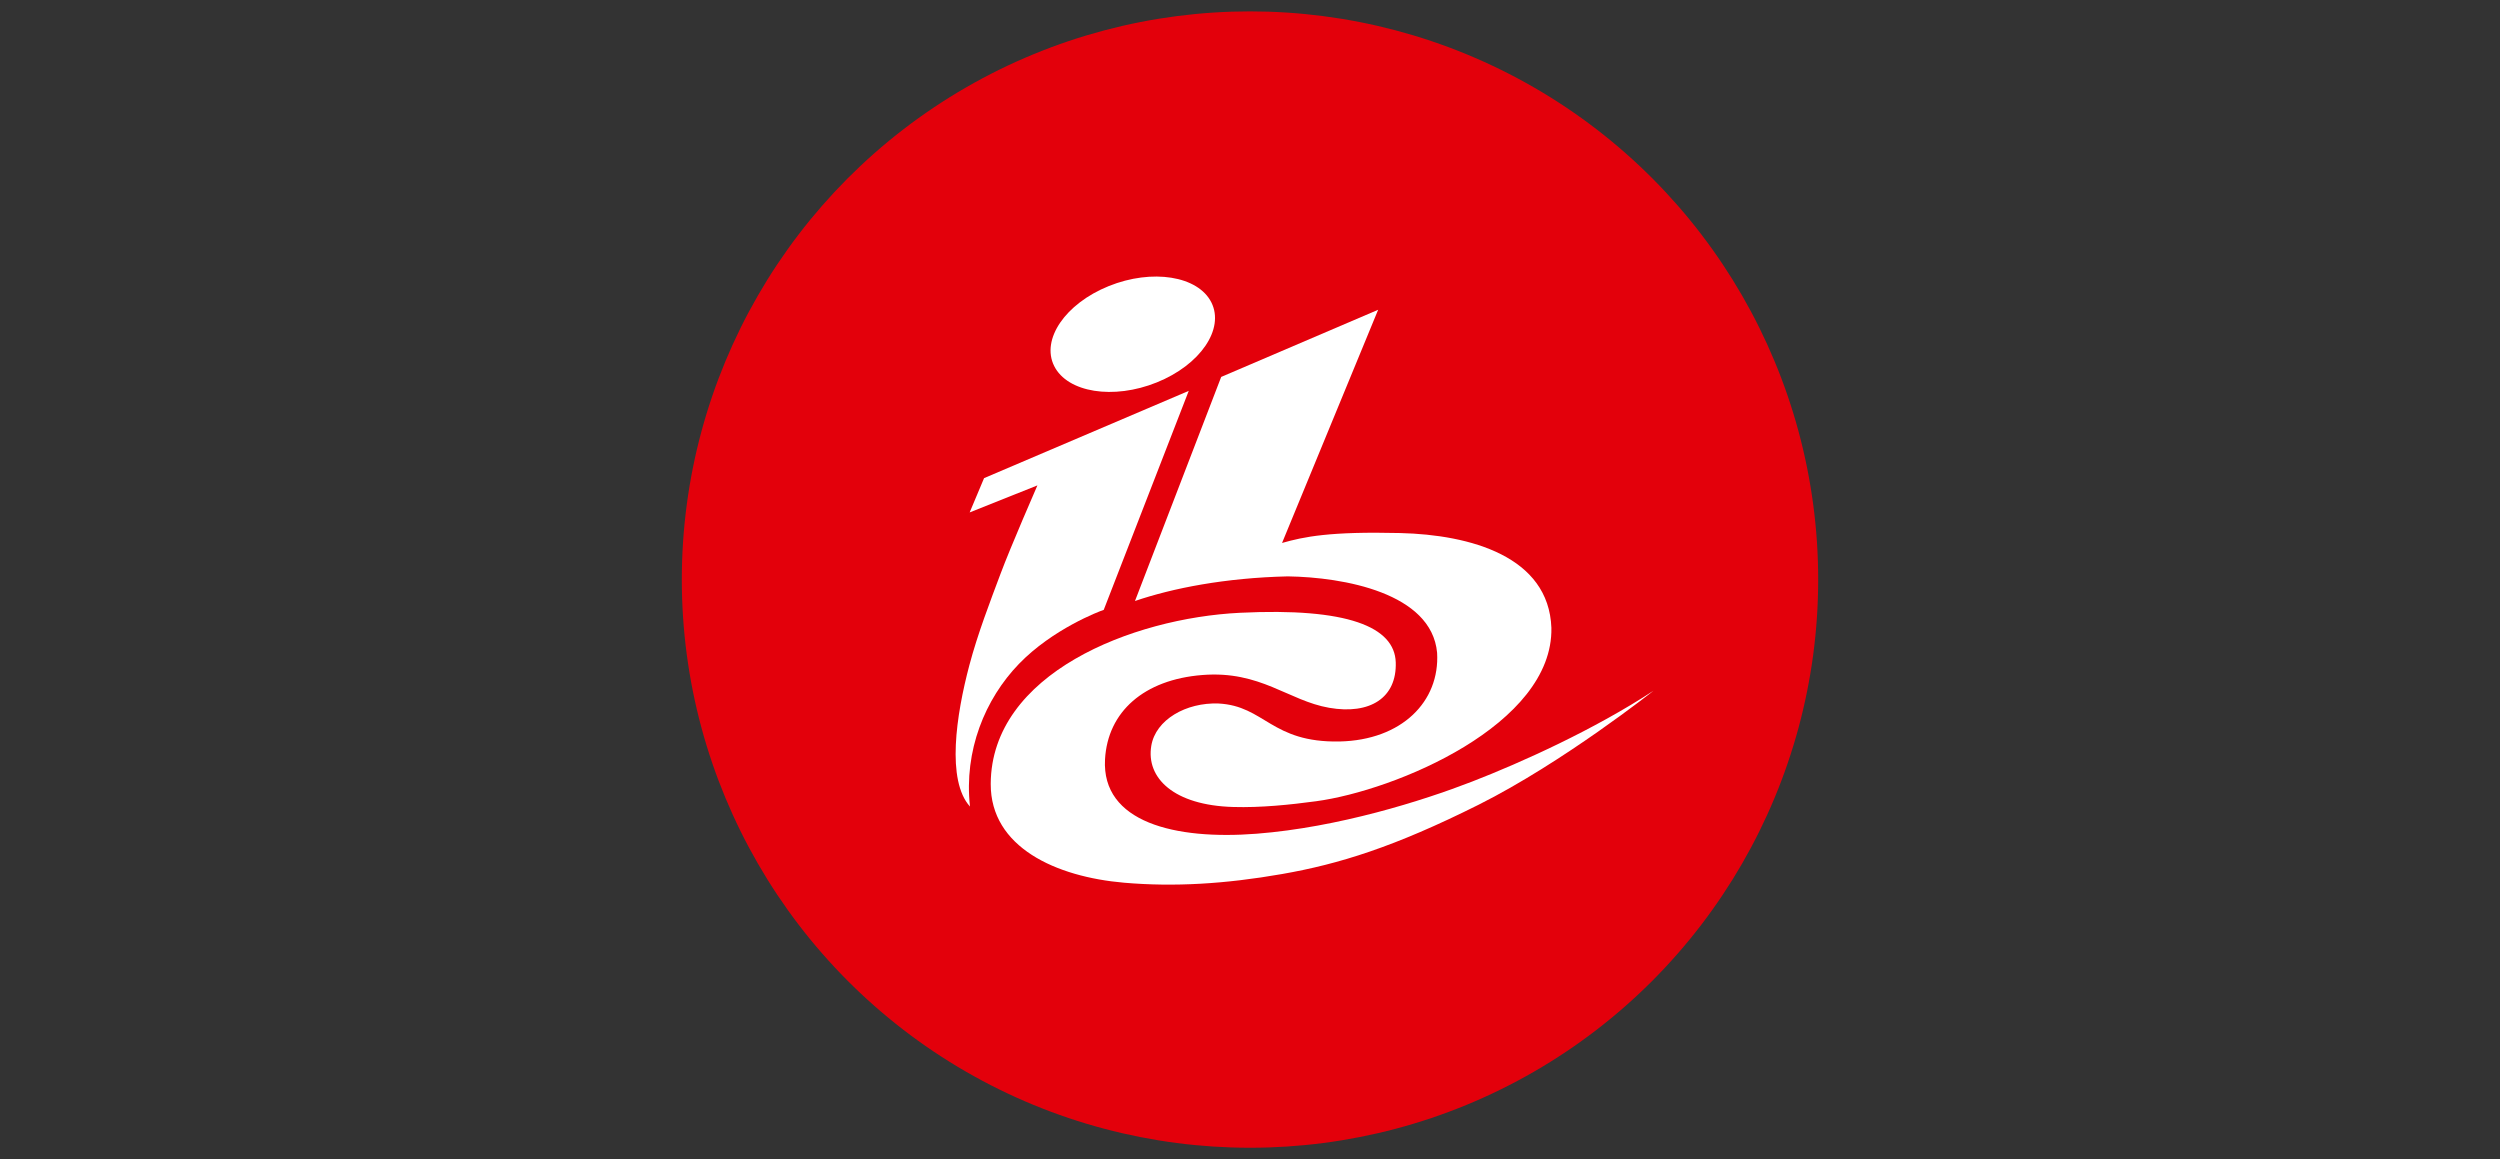
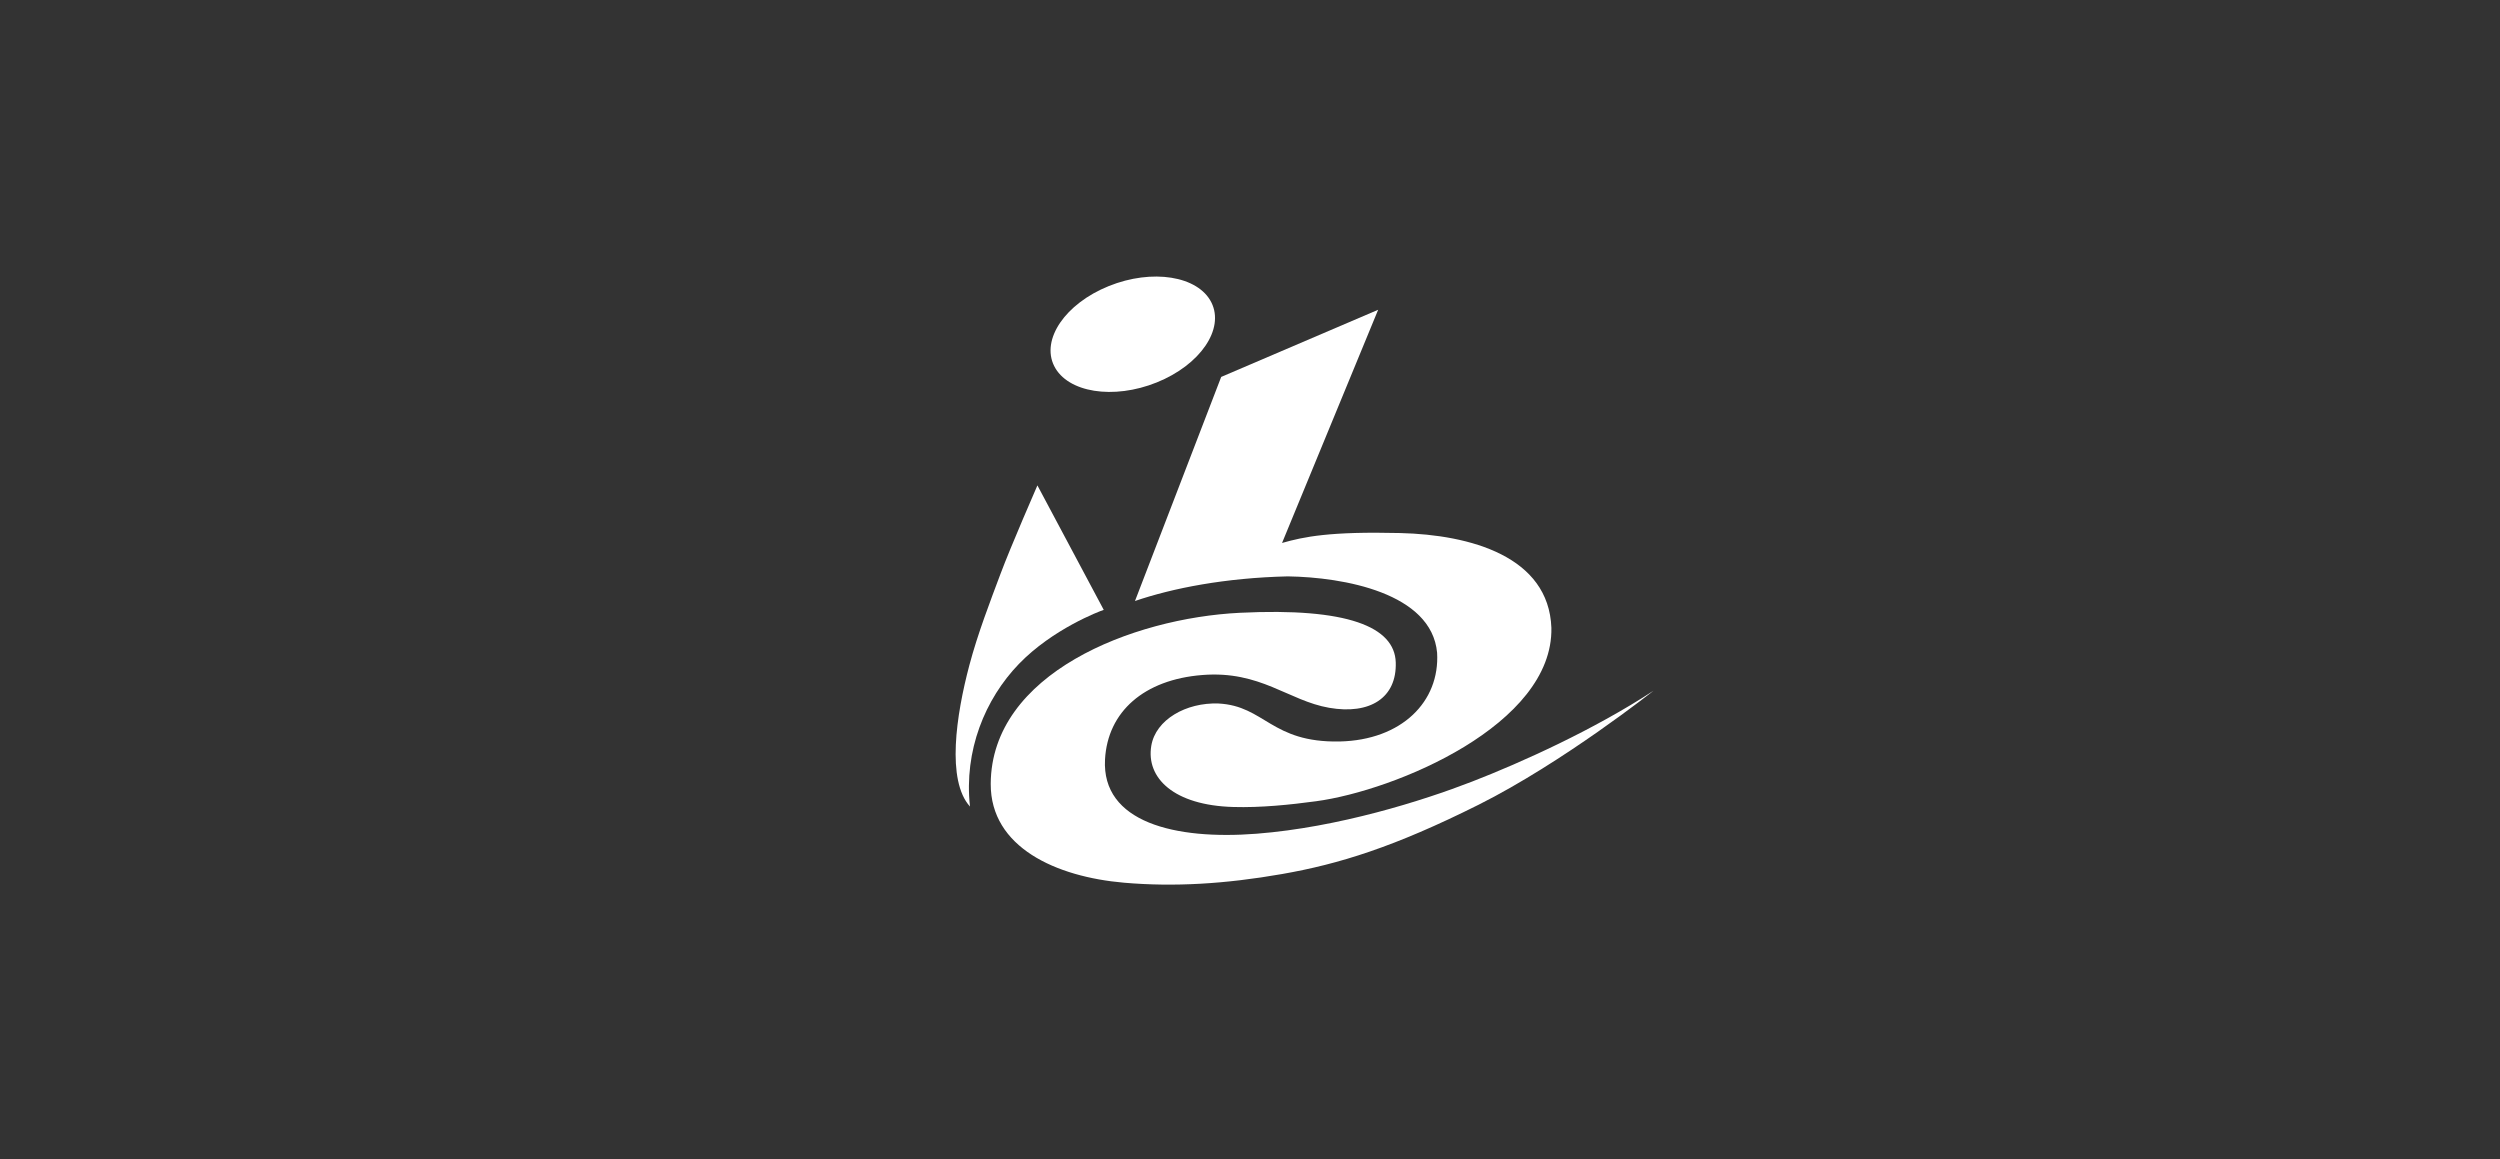
<svg xmlns="http://www.w3.org/2000/svg" version="1.1" viewBox="0 0 220 102" xml:space="preserve">
  <rect x="0" y="0" width="220" height="102" fill="#333333" stroke="none" />
  <g clip-rule="evenodd" fill-rule="evenodd">
-     <circle cx="110" cy="51.002" r="50" fill="#E3000B" />
    <g fill="#fff">
      <path d="m92.766 32.208c-1.168-2.34 0.982-5.489 4.803-7.032 3.82-1.543 7.866-0.898 9.035 1.443 1.168 2.341-0.981 5.49-4.803 7.032-3.821 1.544-7.867 0.898-9.035-1.443z" />
      <path d="m130.12 70.816c-7.437 3.722-12.284 5.221-17.299 6.099s-9.516 1.143-13.898 0.764c-5.983-0.516-11.761-3.11-11.739-8.695 0.041-9.716 12.452-14.594 21.93-15.059 9.479-0.465 13.612 1.239 13.712 4.36 0.102 3.118-2.255 4.625-5.858 4.001-3.604-0.627-6.035-3.291-11.163-2.885-5.126 0.404-8.333 3.225-8.563 7.429-0.303 5.531 6.152 7.1 13.343 6.537 7.19-0.563 14.598-2.894 18.957-4.587 4.358-1.688 10.748-4.58 15.972-7.999-1e-3 -1e-3 -7.96 6.31-15.394 10.035z" />
      <path d="m112.82 47.781c1.922-0.548 4.194-1.024 10.393-0.873 6.196 0.151 13.078 2.067 13.309 8.34 0.169 8.52-13.716 14.318-20.712 15.262-2.295 0.311-4.876 0.575-7.28 0.505-5.228-0.145-7.693-2.549-7.216-5.391 0.385-2.296 3.069-3.82 5.912-3.716 4.083 0.212 4.632 3.457 10.655 3.343 5.473-0.118 8.839-3.518 8.584-7.809-0.482-5.268-8.233-6.648-13.14-6.721-5.499 0.127-10.153 1.042-13.447 2.167l7.587-19.719 13.813-5.91-8.458 20.522z" />
-       <path d="m97.129 53.668c-0.37 0.12-4.487 1.677-7.465 4.758-2.977 3.083-4.85 7.628-4.305 12.552-2.083-2.301-1.221-8.044-0.055-12.439 0.739-2.792 1.843-5.636 2.737-8.029 0.893-2.395 3.251-7.796 3.251-7.796l-5.962 2.38 1.268-3.018 18.012-7.68-7.481 19.272z" />
+       <path d="m97.129 53.668c-0.37 0.12-4.487 1.677-7.465 4.758-2.977 3.083-4.85 7.628-4.305 12.552-2.083-2.301-1.221-8.044-0.055-12.439 0.739-2.792 1.843-5.636 2.737-8.029 0.893-2.395 3.251-7.796 3.251-7.796z" />
    </g>
  </g>
</svg>